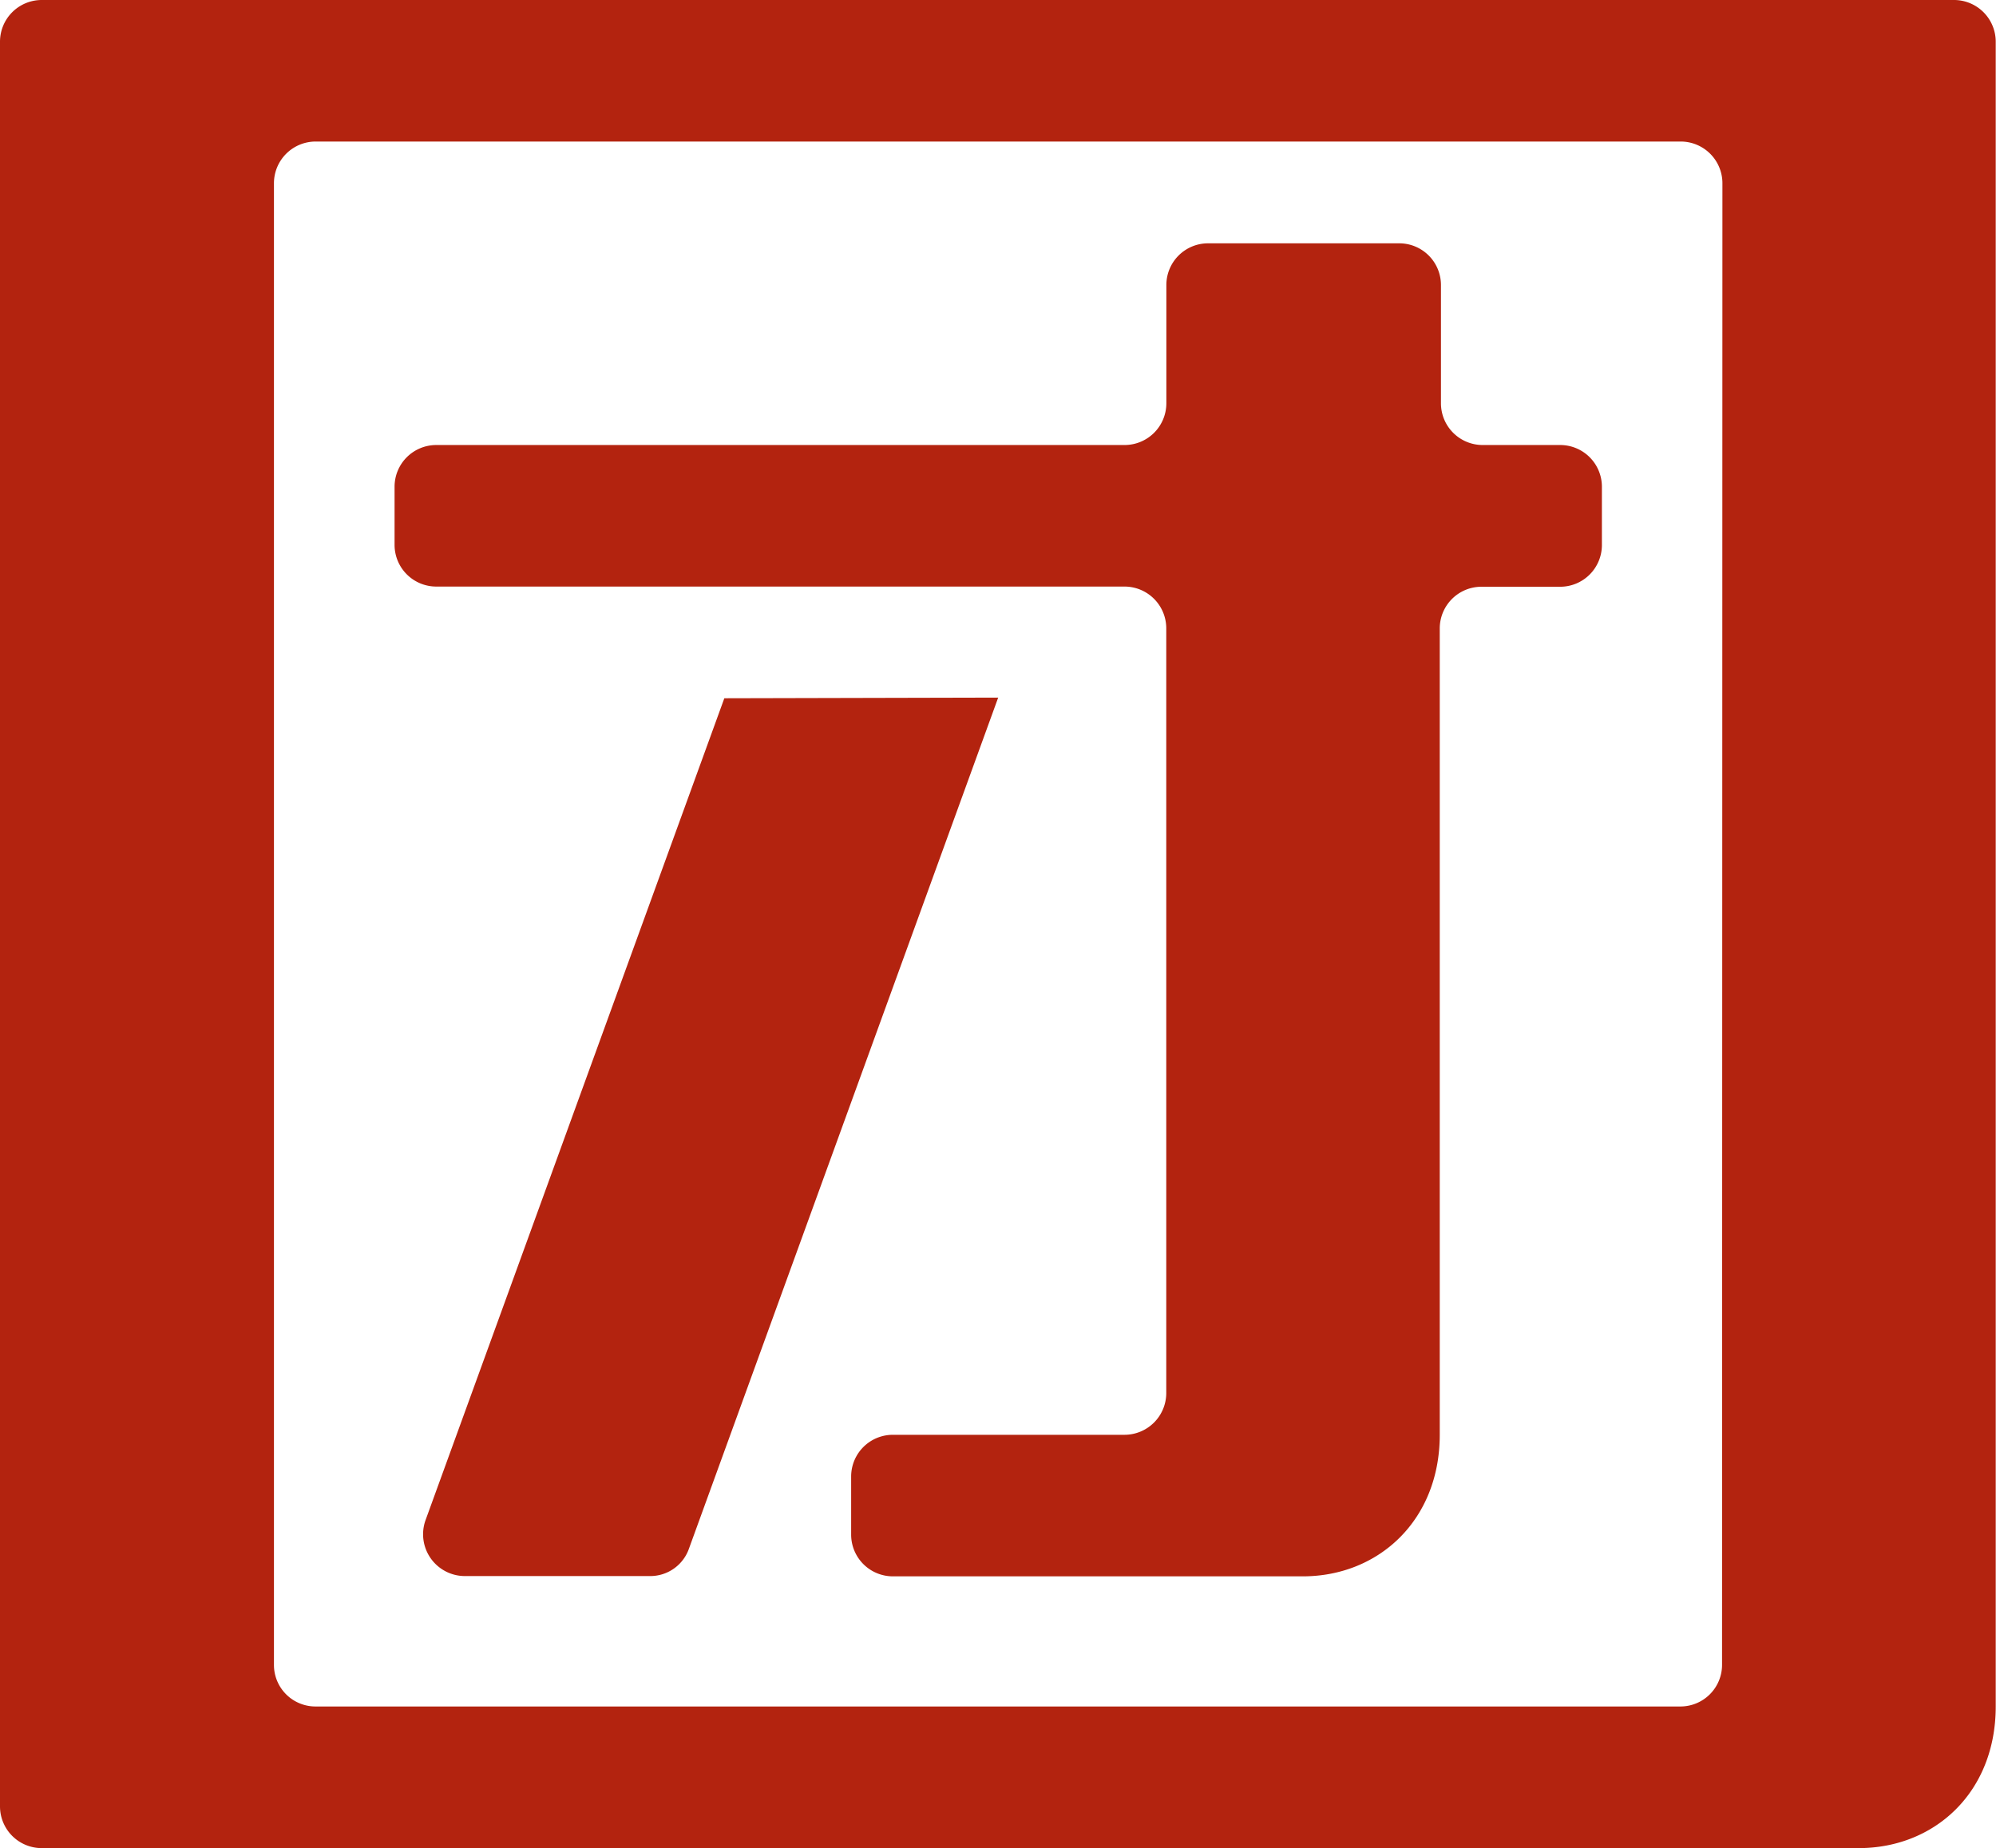
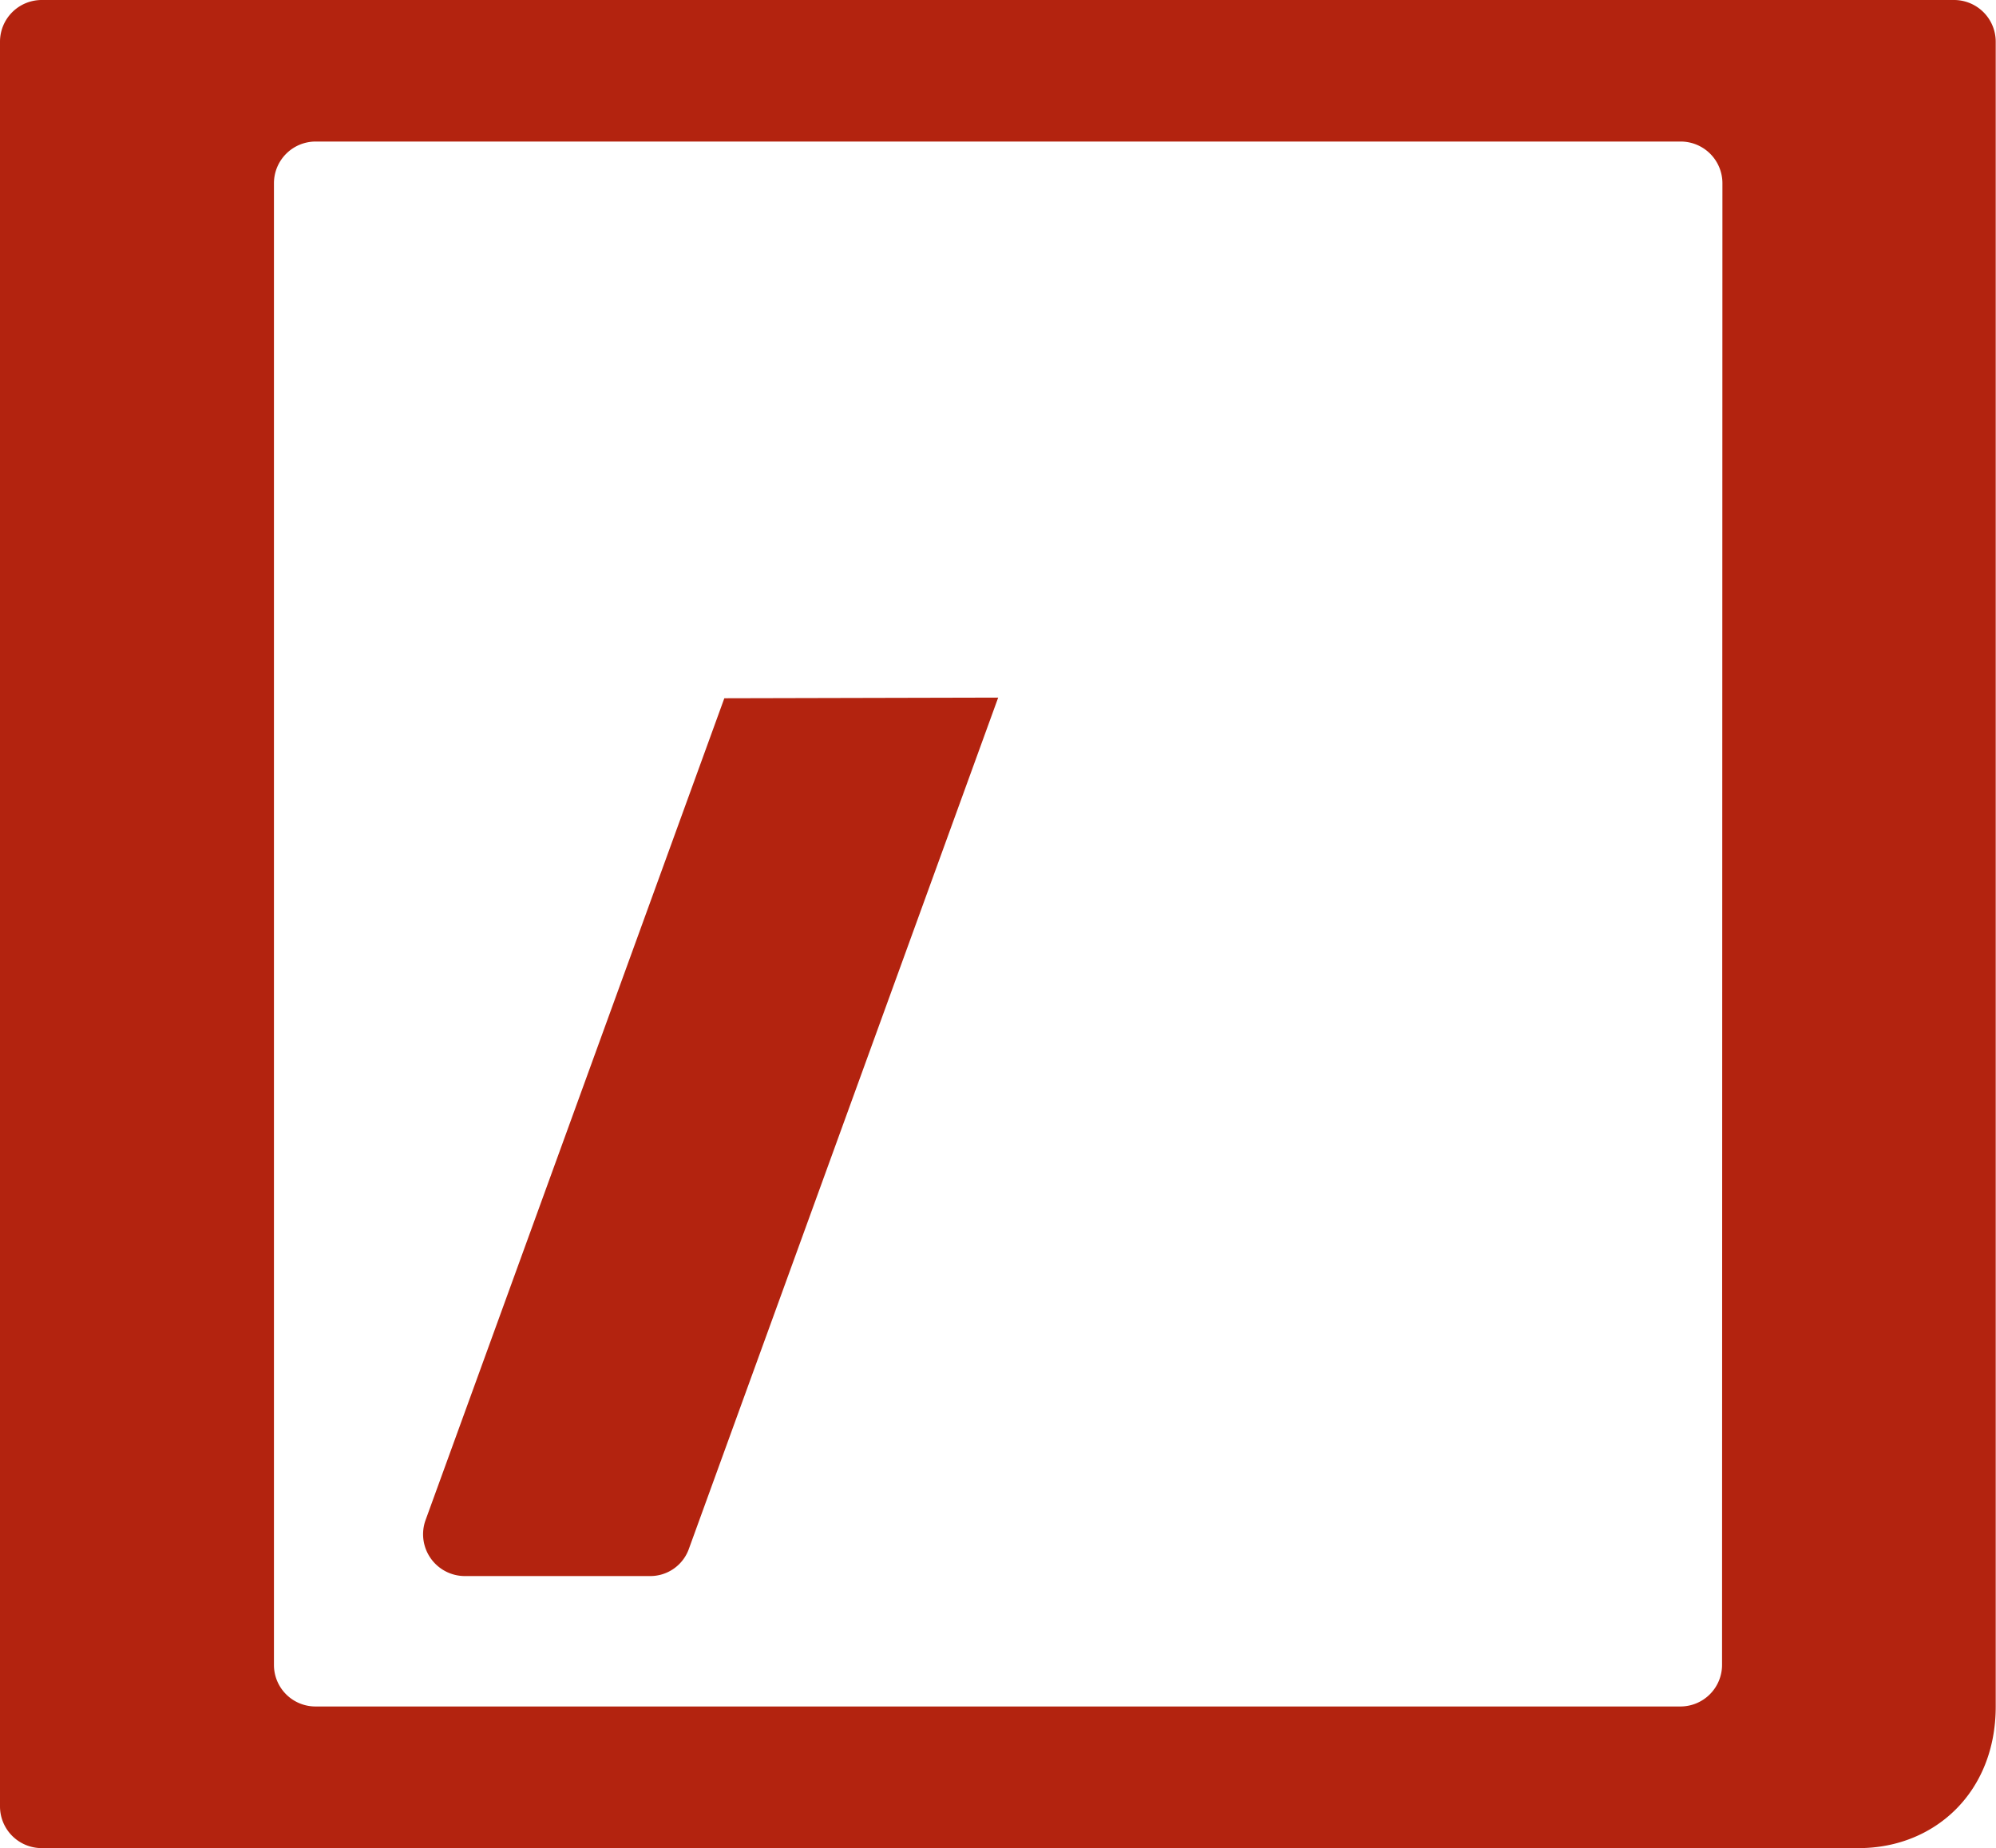
<svg xmlns="http://www.w3.org/2000/svg" id="图层_1" data-name="图层 1" viewBox="0 0 215.3 199.38">
  <defs>
    <style>.cls-1{fill:#b3230f;}</style>
  </defs>
  <title>团红色</title>
-   <path class="cls-1" d="M1020,488.79h-8.38a4.5,4.5,0,0,1-4.49-4.49V471.52a4.5,4.5,0,0,0-4.49-4.49H982a4.5,4.5,0,0,0-4.49,4.49V484.3a4.51,4.51,0,0,1-4.5,4.49H898.75a4.5,4.5,0,0,0-4.49,4.49v6.29a4.5,4.5,0,0,0,4.49,4.49H973a4.51,4.51,0,0,1,4.5,4.49v82.53a4.51,4.51,0,0,1-4.5,4.49h-25a4.5,4.5,0,0,0-4.49,4.49v6.29a4.5,4.5,0,0,0,4.49,4.49h44.23c8.17,0,14.77-6.05,14.77-15.27v-87a4.5,4.5,0,0,1,4.49-4.49H1020a4.5,4.5,0,0,0,4.49-4.49v-6.29A4.5,4.5,0,0,0,1020,488.79Z" transform="translate(-851.7 -440.78)" />
  <path class="cls-1" d="M1062.51,440.78H856.19a4.5,4.5,0,0,0-4.49,4.49V635.68a4.5,4.5,0,0,0,4.49,4.48h196c8.17,0,14.78-6,14.78-15.28V445.27A4.5,4.5,0,0,0,1062.51,440.78ZM1037.45,620.4a4.49,4.49,0,0,1-4.49,4.48H885.74a4.48,4.48,0,0,1-4.49-4.48V460.54a4.5,4.5,0,0,1,4.49-4.49H1033a4.5,4.5,0,0,1,4.49,4.49Z" transform="translate(-851.7 -440.78)" />
  <path class="cls-1" d="M929.83,516.11l-32.24,88.7a4.51,4.51,0,0,0,4.22,6h20a4.42,4.42,0,0,0,4.22-3l33.34-91.77Z" transform="translate(-851.7 -440.78)" />
</svg>